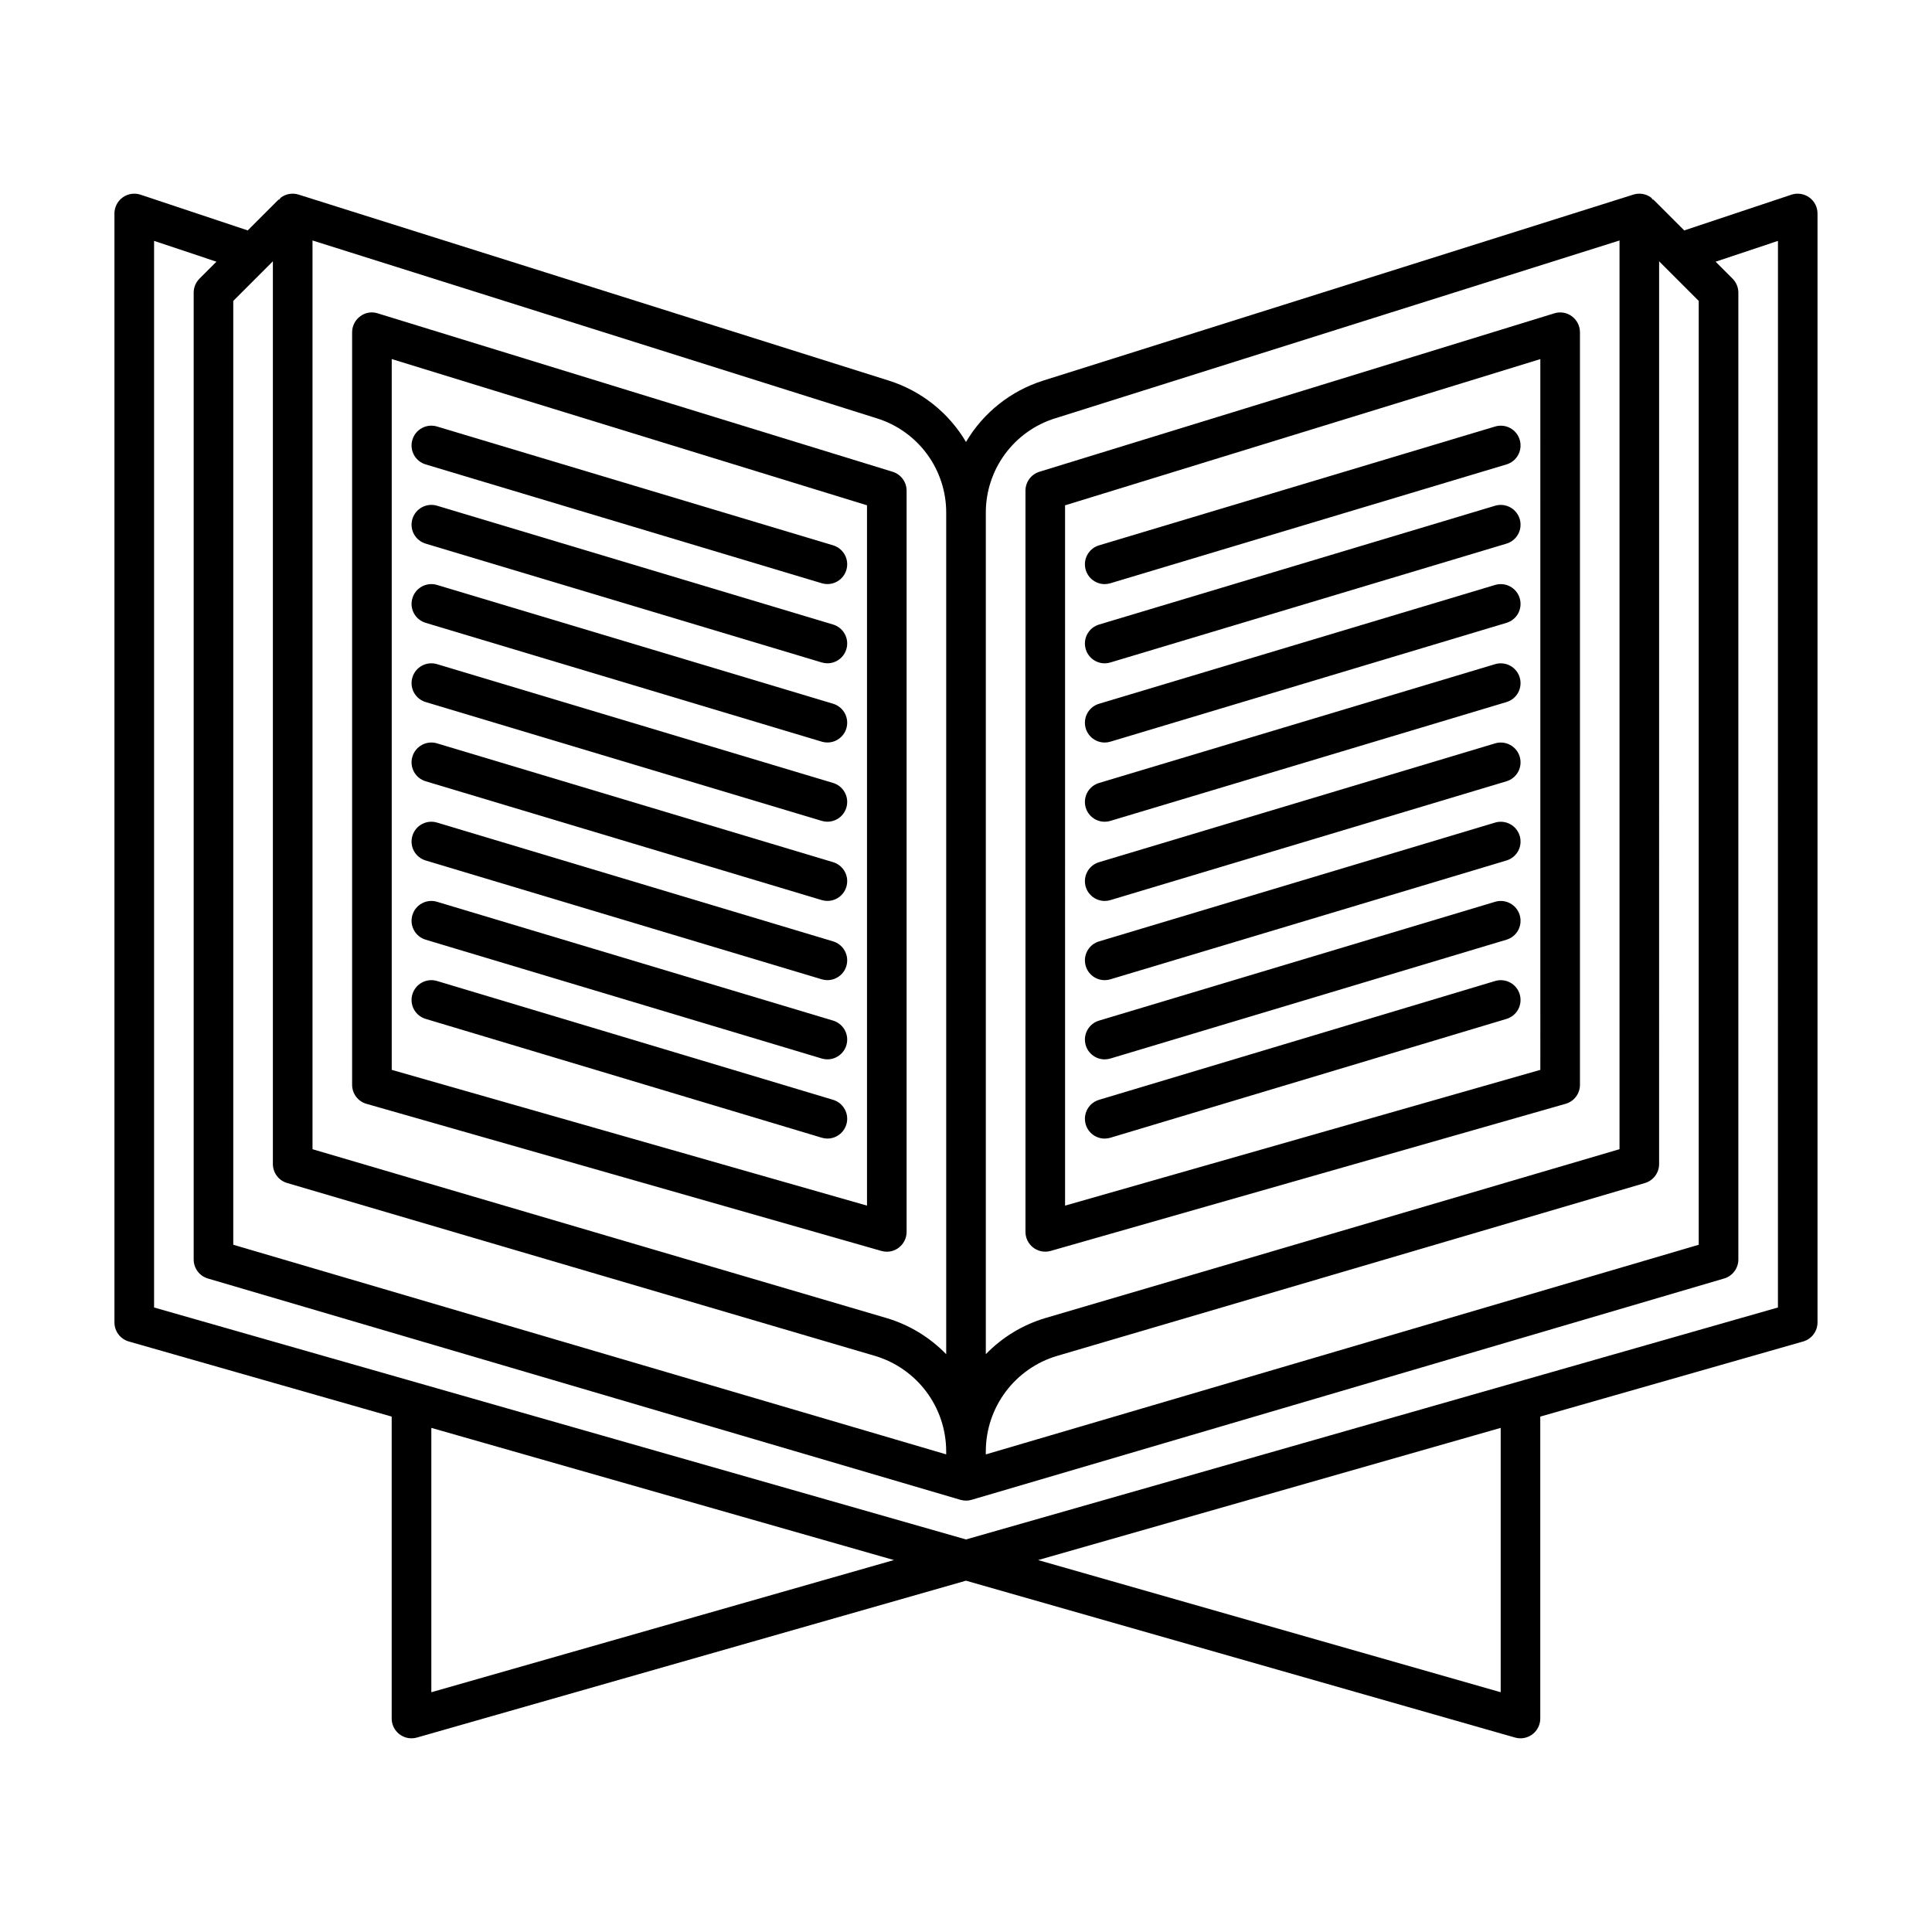
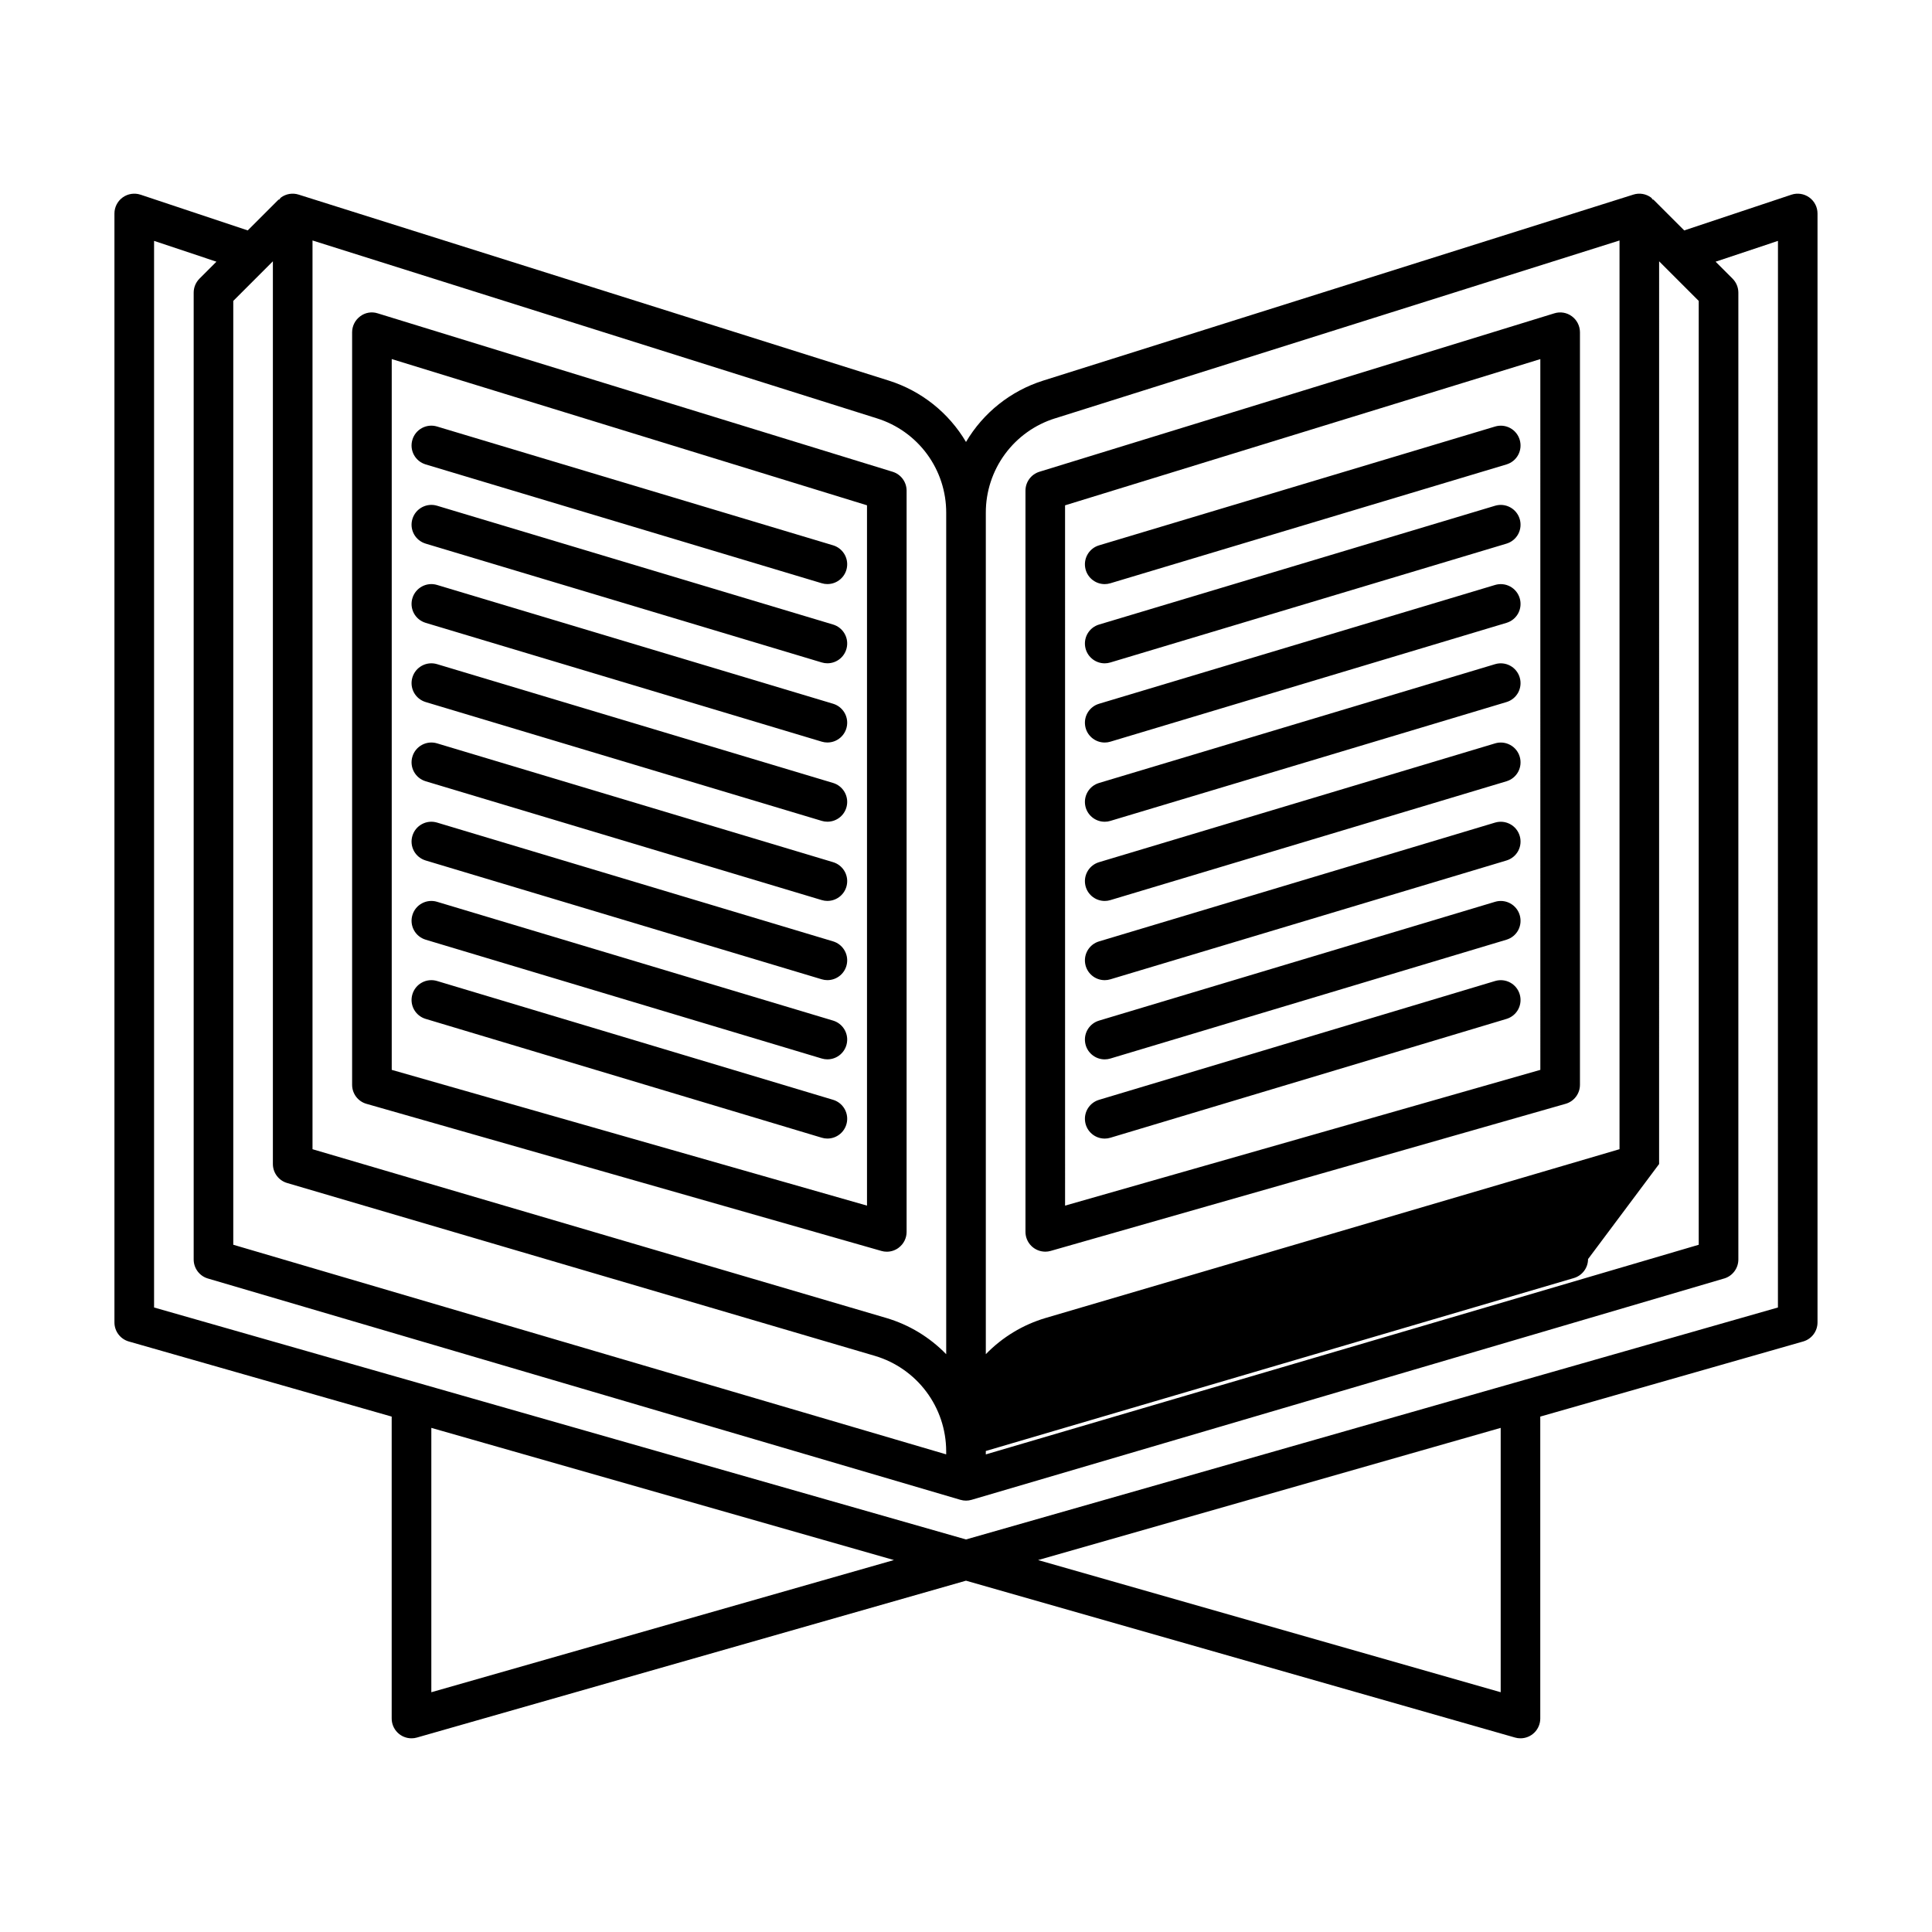
<svg xmlns="http://www.w3.org/2000/svg" fill="#000000" width="800px" height="800px" version="1.1" viewBox="144 144 512 512">
-   <path d="m623.48 196.32c-1.367-0.984-3.125-1.258-4.727-0.727l-28.414 9.473-8.199-8.199-0.09 0.09 0.004-0.004c-0.156-0.215-0.328-0.422-0.516-0.609-1.352-0.992-3.09-1.281-4.688-0.77l-156.4 49.293c-8.59 2.711-15.871 8.5-20.449 16.258-4.582-7.758-11.863-13.547-20.449-16.258l-156.41-49.293c-1.594-0.508-3.336-0.223-4.684 0.77-0.188 0.188-0.359 0.395-0.516 0.609l-0.09-0.09-8.199 8.199-28.414-9.473v0.004c-1.602-0.527-3.359-0.258-4.727 0.727-1.367 0.988-2.18 2.57-2.184 4.254v293.89c0.004 2.34 1.555 4.398 3.805 5.043l69.668 19.906v80.012c0 1.391 0.555 2.727 1.539 3.711s2.32 1.535 3.711 1.535c0.488 0.004 0.977-0.066 1.445-0.203l145.5-41.57 145.5 41.57h-0.004c0.473 0.137 0.957 0.207 1.445 0.203 1.395 0 2.727-0.551 3.711-1.535s1.539-2.32 1.539-3.711v-80.012l69.668-19.906c2.25-0.645 3.801-2.703 3.805-5.043v-293.89 0.004c0-1.691-0.812-3.273-2.184-4.258zm-417.66 277.55v-250.13l10.496-10.496v239.23c0.004 2.328 1.539 4.379 3.773 5.031l155.82 45.828c5.426 1.625 10.188 4.949 13.578 9.484 3.394 4.531 5.238 10.039 5.262 15.699v0.906zm377.86-21.391 0.004-239.23 10.496 10.496v250.13l-188.93 55.559v-0.906c0.023-5.66 1.867-11.164 5.258-15.699 3.391-4.535 8.148-7.859 13.574-9.484l155.83-45.828h-0.004c2.234-0.652 3.769-2.703 3.773-5.031zm-160.07-197.61 149.58-47.141v240.82l-152.07 44.723c-6.027 1.781-11.492 5.09-15.867 9.602v-222.98c-0.016-5.586 1.762-11.031 5.062-15.535 3.305-4.504 7.965-7.832 13.297-9.496zm-196.79-47.141 149.58 47.141c5.332 1.664 9.988 4.992 13.293 9.496 3.305 4.504 5.078 9.949 5.062 15.535v222.98c-4.379-4.512-9.848-7.82-15.875-9.602l-152.06-44.723zm31.488 384.73v-70.055l122.59 35.027zm283.39 0-122.59-35.023 122.59-35.031zm73.473-101.96-215.17 61.473-215.17-61.473v-282.66l16.523 5.512-4.492 4.492h0.004c-0.984 0.984-1.539 2.32-1.539 3.711v256.23c0.004 2.328 1.539 4.379 3.773 5.035l199.43 58.652v-0.004c0.961 0.289 1.988 0.289 2.949 0l199.43-58.652v0.004c2.234-0.656 3.769-2.707 3.773-5.035v-256.23c0-1.391-0.555-2.727-1.539-3.711l-4.492-4.492 16.527-5.512zm-233-15.848c1.316-0.988 2.094-2.543 2.09-4.191v-196.42c0-2.301-1.5-4.332-3.699-5.012l-136.45-41.984c-1.59-0.52-3.332-0.227-4.664 0.789-1.34 0.992-2.129 2.559-2.133 4.223v199.43c0 2.344 1.551 4.402 3.805 5.043l136.45 38.98c0.469 0.141 0.953 0.207 1.445 0.207 1.137 0 2.246-0.371 3.156-1.059zm-8.406-11.148-125.95-35.977v-188.37l125.95 38.754zm47.242 12.207c0.488 0 0.977-0.07 1.445-0.207l136.45-38.98c2.254-0.641 3.805-2.703 3.805-5.043v-199.43c-0.004-1.664-0.793-3.231-2.133-4.223-1.336-1-3.074-1.293-4.664-0.789l-136.45 41.984c-2.199 0.68-3.699 2.711-3.699 5.012v196.42c0 1.391 0.551 2.727 1.535 3.711 0.984 0.984 2.32 1.539 3.711 1.539zm5.246-197.79 125.95-38.754 0.004 188.36-125.95 35.977zm-172.96 129.57c0.398-1.332 1.309-2.453 2.535-3.109 1.223-0.66 2.66-0.809 3.992-0.406l104.96 31.488c2.492 0.75 4.059 3.211 3.68 5.785-0.375 2.574-2.586 4.484-5.188 4.484-0.512 0-1.02-0.074-1.508-0.227l-104.96-31.488 0.004 0.004c-1.336-0.398-2.457-1.312-3.117-2.535-0.66-1.227-0.805-2.664-0.398-3.996zm0-20.992c0.398-1.332 1.309-2.453 2.535-3.109 1.223-0.66 2.66-0.809 3.992-0.406l104.96 31.488c2.492 0.75 4.059 3.211 3.68 5.785-0.375 2.574-2.586 4.484-5.188 4.484-0.512 0-1.02-0.074-1.508-0.223l-104.96-31.488h0.004c-1.336-0.398-2.457-1.309-3.117-2.535-0.66-1.227-0.805-2.664-0.398-3.996zm0-20.992c0.398-1.332 1.309-2.453 2.535-3.109 1.223-0.66 2.66-0.805 3.992-0.406l104.96 31.488c2.492 0.75 4.059 3.211 3.68 5.785-0.375 2.574-2.586 4.484-5.188 4.484-0.512 0-1.02-0.074-1.508-0.223l-104.96-31.488h0.004c-1.336-0.398-2.457-1.309-3.117-2.535-0.66-1.227-0.805-2.664-0.398-3.996zm0-20.992c0.832-2.773 3.754-4.344 6.527-3.516l104.96 31.488c2.492 0.75 4.059 3.211 3.68 5.785-0.375 2.574-2.586 4.484-5.188 4.484-0.512 0-1.02-0.074-1.508-0.223l-104.96-31.488h0.004c-1.336-0.398-2.457-1.309-3.117-2.535-0.66-1.227-0.805-2.664-0.398-3.996zm0-20.992c0.832-2.769 3.754-4.344 6.527-3.516l104.96 31.488c2.492 0.75 4.059 3.211 3.68 5.785-0.375 2.574-2.586 4.484-5.188 4.484-0.512 0-1.02-0.074-1.508-0.223l-104.96-31.488h0.004c-1.336-0.398-2.457-1.309-3.117-2.535-0.66-1.227-0.805-2.664-0.398-3.996zm0-20.992c0.832-2.769 3.754-4.344 6.527-3.516l104.96 31.488c2.492 0.75 4.059 3.211 3.68 5.785-0.375 2.574-2.586 4.484-5.188 4.484-0.512 0-1.02-0.074-1.508-0.223l-104.96-31.488h0.004c-1.336-0.398-2.457-1.309-3.117-2.535-0.66-1.227-0.805-2.664-0.398-3.996zm0-20.992c0.836-2.769 3.754-4.34 6.527-3.516l104.96 31.488c2.492 0.75 4.059 3.211 3.68 5.785-0.375 2.574-2.586 4.484-5.188 4.484-0.512 0.004-1.02-0.074-1.508-0.223l-104.96-31.488h0.004c-1.336-0.398-2.457-1.309-3.117-2.535-0.66-1.227-0.805-2.664-0.398-3.996zm0-20.992c0.395-1.332 1.309-2.453 2.531-3.113 1.227-0.66 2.664-0.805 3.996-0.402l104.96 31.488c2.492 0.75 4.059 3.211 3.68 5.785-0.375 2.574-2.586 4.484-5.188 4.484-0.512 0.004-1.02-0.074-1.508-0.223l-104.96-31.488h0.004c-1.336-0.398-2.457-1.309-3.117-2.535-0.66-1.227-0.805-2.664-0.398-3.996zm293.45 146.95h-0.004c0.402 1.332 0.258 2.769-0.398 3.996-0.66 1.227-1.781 2.137-3.117 2.535l-104.96 31.488c-0.488 0.148-0.996 0.223-1.504 0.223-2.606 0-4.812-1.91-5.188-4.484-0.379-2.574 1.188-5.035 3.68-5.785l104.96-31.488c1.332-0.402 2.769-0.258 3.992 0.402 1.227 0.66 2.141 1.781 2.535 3.113zm0-20.992h-0.004c0.402 1.332 0.258 2.769-0.398 3.996-0.66 1.227-1.781 2.137-3.117 2.535l-104.96 31.488c-0.488 0.148-0.996 0.223-1.504 0.223-2.606 0-4.812-1.91-5.188-4.484-0.379-2.574 1.188-5.035 3.68-5.785l104.96-31.488c1.332-0.402 2.769-0.258 3.992 0.402 1.227 0.66 2.141 1.781 2.535 3.113zm0-20.992h-0.004c0.402 1.332 0.258 2.769-0.398 3.996-0.66 1.227-1.781 2.137-3.117 2.535l-104.96 31.488c-0.488 0.148-0.996 0.223-1.504 0.223-2.606 0-4.812-1.91-5.188-4.484-0.379-2.574 1.188-5.035 3.68-5.785l104.96-31.488c1.332-0.398 2.769-0.254 3.992 0.406 1.227 0.656 2.137 1.777 2.535 3.109zm0-20.992h-0.004c0.402 1.332 0.258 2.769-0.398 3.996-0.66 1.227-1.781 2.137-3.117 2.535l-104.96 31.488c-0.488 0.148-0.996 0.227-1.504 0.223-2.606 0-4.812-1.91-5.188-4.484-0.379-2.574 1.188-5.035 3.68-5.785l104.96-31.488c1.332-0.402 2.769-0.258 3.992 0.402 1.227 0.66 2.141 1.781 2.535 3.113zm0-20.992h-0.004c0.402 1.332 0.258 2.769-0.398 3.996-0.66 1.227-1.781 2.137-3.117 2.535l-104.96 31.488c-0.488 0.148-0.996 0.227-1.504 0.223-2.606 0-4.812-1.91-5.188-4.484-0.379-2.574 1.188-5.035 3.68-5.785l104.96-31.488c1.332-0.402 2.769-0.258 3.992 0.402 1.227 0.66 2.141 1.781 2.535 3.113zm0-20.992h-0.004c0.402 1.332 0.258 2.769-0.398 3.996-0.66 1.227-1.781 2.137-3.117 2.535l-104.96 31.488c-0.488 0.148-0.996 0.227-1.504 0.223-2.606 0-4.812-1.91-5.188-4.484-0.379-2.574 1.188-5.035 3.68-5.785l104.96-31.488c1.332-0.398 2.769-0.254 3.992 0.406 1.227 0.66 2.137 1.777 2.535 3.109zm0-20.992h-0.004c0.402 1.332 0.258 2.769-0.398 3.996-0.66 1.227-1.781 2.137-3.117 2.535l-104.96 31.488c-0.488 0.148-0.996 0.227-1.504 0.227-2.606-0.004-4.812-1.914-5.188-4.488-0.379-2.574 1.188-5.035 3.68-5.785l104.96-31.488c2.773-0.828 5.695 0.746 6.527 3.516zm0-20.992h-0.004c0.402 1.332 0.258 2.769-0.398 3.996-0.66 1.227-1.781 2.137-3.117 2.535l-104.96 31.488c-0.488 0.148-0.996 0.227-1.504 0.227-2.606-0.004-4.812-1.914-5.188-4.488-0.379-2.574 1.188-5.035 3.68-5.785l104.96-31.488c1.332-0.402 2.769-0.262 3.996 0.398 1.227 0.66 2.137 1.785 2.531 3.117z" />
+   <path d="m623.48 196.32c-1.367-0.984-3.125-1.258-4.727-0.727l-28.414 9.473-8.199-8.199-0.09 0.09 0.004-0.004c-0.156-0.215-0.328-0.422-0.516-0.609-1.352-0.992-3.09-1.281-4.688-0.77l-156.4 49.293c-8.59 2.711-15.871 8.5-20.449 16.258-4.582-7.758-11.863-13.547-20.449-16.258l-156.41-49.293c-1.594-0.508-3.336-0.223-4.684 0.77-0.188 0.188-0.359 0.395-0.516 0.609l-0.09-0.09-8.199 8.199-28.414-9.473v0.004c-1.602-0.527-3.359-0.258-4.727 0.727-1.367 0.988-2.18 2.57-2.184 4.254v293.89c0.004 2.34 1.555 4.398 3.805 5.043l69.668 19.906v80.012c0 1.391 0.555 2.727 1.539 3.711s2.32 1.535 3.711 1.535c0.488 0.004 0.977-0.066 1.445-0.203l145.5-41.57 145.5 41.57h-0.004c0.473 0.137 0.957 0.207 1.445 0.203 1.395 0 2.727-0.551 3.711-1.535s1.539-2.32 1.539-3.711v-80.012l69.668-19.906c2.25-0.645 3.801-2.703 3.805-5.043v-293.89 0.004c0-1.691-0.812-3.273-2.184-4.258zm-417.66 277.55v-250.13l10.496-10.496v239.23c0.004 2.328 1.539 4.379 3.773 5.031l155.82 45.828c5.426 1.625 10.188 4.949 13.578 9.484 3.394 4.531 5.238 10.039 5.262 15.699v0.906zm377.86-21.391 0.004-239.23 10.496 10.496v250.13l-188.93 55.559v-0.906l155.83-45.828h-0.004c2.234-0.652 3.769-2.703 3.773-5.031zm-160.07-197.61 149.58-47.141v240.82l-152.07 44.723c-6.027 1.781-11.492 5.09-15.867 9.602v-222.98c-0.016-5.586 1.762-11.031 5.062-15.535 3.305-4.504 7.965-7.832 13.297-9.496zm-196.79-47.141 149.58 47.141c5.332 1.664 9.988 4.992 13.293 9.496 3.305 4.504 5.078 9.949 5.062 15.535v222.98c-4.379-4.512-9.848-7.82-15.875-9.602l-152.06-44.723zm31.488 384.73v-70.055l122.59 35.027zm283.39 0-122.59-35.023 122.59-35.031zm73.473-101.96-215.17 61.473-215.17-61.473v-282.66l16.523 5.512-4.492 4.492h0.004c-0.984 0.984-1.539 2.32-1.539 3.711v256.23c0.004 2.328 1.539 4.379 3.773 5.035l199.43 58.652v-0.004c0.961 0.289 1.988 0.289 2.949 0l199.43-58.652v0.004c2.234-0.656 3.769-2.707 3.773-5.035v-256.23c0-1.391-0.555-2.727-1.539-3.711l-4.492-4.492 16.527-5.512zm-233-15.848c1.316-0.988 2.094-2.543 2.09-4.191v-196.42c0-2.301-1.5-4.332-3.699-5.012l-136.45-41.984c-1.59-0.52-3.332-0.227-4.664 0.789-1.34 0.992-2.129 2.559-2.133 4.223v199.43c0 2.344 1.551 4.402 3.805 5.043l136.45 38.98c0.469 0.141 0.953 0.207 1.445 0.207 1.137 0 2.246-0.371 3.156-1.059zm-8.406-11.148-125.95-35.977v-188.37l125.95 38.754zm47.242 12.207c0.488 0 0.977-0.07 1.445-0.207l136.45-38.98c2.254-0.641 3.805-2.703 3.805-5.043v-199.43c-0.004-1.664-0.793-3.231-2.133-4.223-1.336-1-3.074-1.293-4.664-0.789l-136.45 41.984c-2.199 0.68-3.699 2.711-3.699 5.012v196.42c0 1.391 0.551 2.727 1.535 3.711 0.984 0.984 2.32 1.539 3.711 1.539zm5.246-197.79 125.95-38.754 0.004 188.36-125.95 35.977zm-172.96 129.57c0.398-1.332 1.309-2.453 2.535-3.109 1.223-0.66 2.66-0.809 3.992-0.406l104.96 31.488c2.492 0.75 4.059 3.211 3.68 5.785-0.375 2.574-2.586 4.484-5.188 4.484-0.512 0-1.02-0.074-1.508-0.227l-104.96-31.488 0.004 0.004c-1.336-0.398-2.457-1.312-3.117-2.535-0.66-1.227-0.805-2.664-0.398-3.996zm0-20.992c0.398-1.332 1.309-2.453 2.535-3.109 1.223-0.66 2.66-0.809 3.992-0.406l104.96 31.488c2.492 0.75 4.059 3.211 3.68 5.785-0.375 2.574-2.586 4.484-5.188 4.484-0.512 0-1.02-0.074-1.508-0.223l-104.96-31.488h0.004c-1.336-0.398-2.457-1.309-3.117-2.535-0.66-1.227-0.805-2.664-0.398-3.996zm0-20.992c0.398-1.332 1.309-2.453 2.535-3.109 1.223-0.66 2.66-0.805 3.992-0.406l104.96 31.488c2.492 0.75 4.059 3.211 3.68 5.785-0.375 2.574-2.586 4.484-5.188 4.484-0.512 0-1.02-0.074-1.508-0.223l-104.96-31.488h0.004c-1.336-0.398-2.457-1.309-3.117-2.535-0.66-1.227-0.805-2.664-0.398-3.996zm0-20.992c0.832-2.773 3.754-4.344 6.527-3.516l104.96 31.488c2.492 0.75 4.059 3.211 3.68 5.785-0.375 2.574-2.586 4.484-5.188 4.484-0.512 0-1.02-0.074-1.508-0.223l-104.96-31.488h0.004c-1.336-0.398-2.457-1.309-3.117-2.535-0.66-1.227-0.805-2.664-0.398-3.996zm0-20.992c0.832-2.769 3.754-4.344 6.527-3.516l104.96 31.488c2.492 0.75 4.059 3.211 3.68 5.785-0.375 2.574-2.586 4.484-5.188 4.484-0.512 0-1.02-0.074-1.508-0.223l-104.96-31.488h0.004c-1.336-0.398-2.457-1.309-3.117-2.535-0.66-1.227-0.805-2.664-0.398-3.996zm0-20.992c0.832-2.769 3.754-4.344 6.527-3.516l104.96 31.488c2.492 0.75 4.059 3.211 3.68 5.785-0.375 2.574-2.586 4.484-5.188 4.484-0.512 0-1.02-0.074-1.508-0.223l-104.96-31.488h0.004c-1.336-0.398-2.457-1.309-3.117-2.535-0.66-1.227-0.805-2.664-0.398-3.996zm0-20.992c0.836-2.769 3.754-4.34 6.527-3.516l104.96 31.488c2.492 0.75 4.059 3.211 3.68 5.785-0.375 2.574-2.586 4.484-5.188 4.484-0.512 0.004-1.02-0.074-1.508-0.223l-104.96-31.488h0.004c-1.336-0.398-2.457-1.309-3.117-2.535-0.66-1.227-0.805-2.664-0.398-3.996zm0-20.992c0.395-1.332 1.309-2.453 2.531-3.113 1.227-0.66 2.664-0.805 3.996-0.402l104.96 31.488c2.492 0.75 4.059 3.211 3.68 5.785-0.375 2.574-2.586 4.484-5.188 4.484-0.512 0.004-1.02-0.074-1.508-0.223l-104.96-31.488h0.004c-1.336-0.398-2.457-1.309-3.117-2.535-0.66-1.227-0.805-2.664-0.398-3.996zm293.45 146.95h-0.004c0.402 1.332 0.258 2.769-0.398 3.996-0.66 1.227-1.781 2.137-3.117 2.535l-104.96 31.488c-0.488 0.148-0.996 0.223-1.504 0.223-2.606 0-4.812-1.91-5.188-4.484-0.379-2.574 1.188-5.035 3.68-5.785l104.96-31.488c1.332-0.402 2.769-0.258 3.992 0.402 1.227 0.66 2.141 1.781 2.535 3.113zm0-20.992h-0.004c0.402 1.332 0.258 2.769-0.398 3.996-0.66 1.227-1.781 2.137-3.117 2.535l-104.96 31.488c-0.488 0.148-0.996 0.223-1.504 0.223-2.606 0-4.812-1.91-5.188-4.484-0.379-2.574 1.188-5.035 3.68-5.785l104.96-31.488c1.332-0.402 2.769-0.258 3.992 0.402 1.227 0.66 2.141 1.781 2.535 3.113zm0-20.992h-0.004c0.402 1.332 0.258 2.769-0.398 3.996-0.66 1.227-1.781 2.137-3.117 2.535l-104.96 31.488c-0.488 0.148-0.996 0.223-1.504 0.223-2.606 0-4.812-1.91-5.188-4.484-0.379-2.574 1.188-5.035 3.68-5.785l104.96-31.488c1.332-0.398 2.769-0.254 3.992 0.406 1.227 0.656 2.137 1.777 2.535 3.109zm0-20.992h-0.004c0.402 1.332 0.258 2.769-0.398 3.996-0.66 1.227-1.781 2.137-3.117 2.535l-104.96 31.488c-0.488 0.148-0.996 0.227-1.504 0.223-2.606 0-4.812-1.91-5.188-4.484-0.379-2.574 1.188-5.035 3.68-5.785l104.96-31.488c1.332-0.402 2.769-0.258 3.992 0.402 1.227 0.66 2.141 1.781 2.535 3.113zm0-20.992h-0.004c0.402 1.332 0.258 2.769-0.398 3.996-0.66 1.227-1.781 2.137-3.117 2.535l-104.96 31.488c-0.488 0.148-0.996 0.227-1.504 0.223-2.606 0-4.812-1.91-5.188-4.484-0.379-2.574 1.188-5.035 3.68-5.785l104.96-31.488c1.332-0.402 2.769-0.258 3.992 0.402 1.227 0.66 2.141 1.781 2.535 3.113zm0-20.992h-0.004c0.402 1.332 0.258 2.769-0.398 3.996-0.66 1.227-1.781 2.137-3.117 2.535l-104.96 31.488c-0.488 0.148-0.996 0.227-1.504 0.223-2.606 0-4.812-1.91-5.188-4.484-0.379-2.574 1.188-5.035 3.68-5.785l104.96-31.488c1.332-0.398 2.769-0.254 3.992 0.406 1.227 0.66 2.137 1.777 2.535 3.109zm0-20.992h-0.004c0.402 1.332 0.258 2.769-0.398 3.996-0.66 1.227-1.781 2.137-3.117 2.535l-104.96 31.488c-0.488 0.148-0.996 0.227-1.504 0.227-2.606-0.004-4.812-1.914-5.188-4.488-0.379-2.574 1.188-5.035 3.68-5.785l104.96-31.488c2.773-0.828 5.695 0.746 6.527 3.516zm0-20.992h-0.004c0.402 1.332 0.258 2.769-0.398 3.996-0.66 1.227-1.781 2.137-3.117 2.535l-104.96 31.488c-0.488 0.148-0.996 0.227-1.504 0.227-2.606-0.004-4.812-1.914-5.188-4.488-0.379-2.574 1.188-5.035 3.68-5.785l104.96-31.488c1.332-0.402 2.769-0.262 3.996 0.398 1.227 0.66 2.137 1.785 2.531 3.117z" />
</svg>